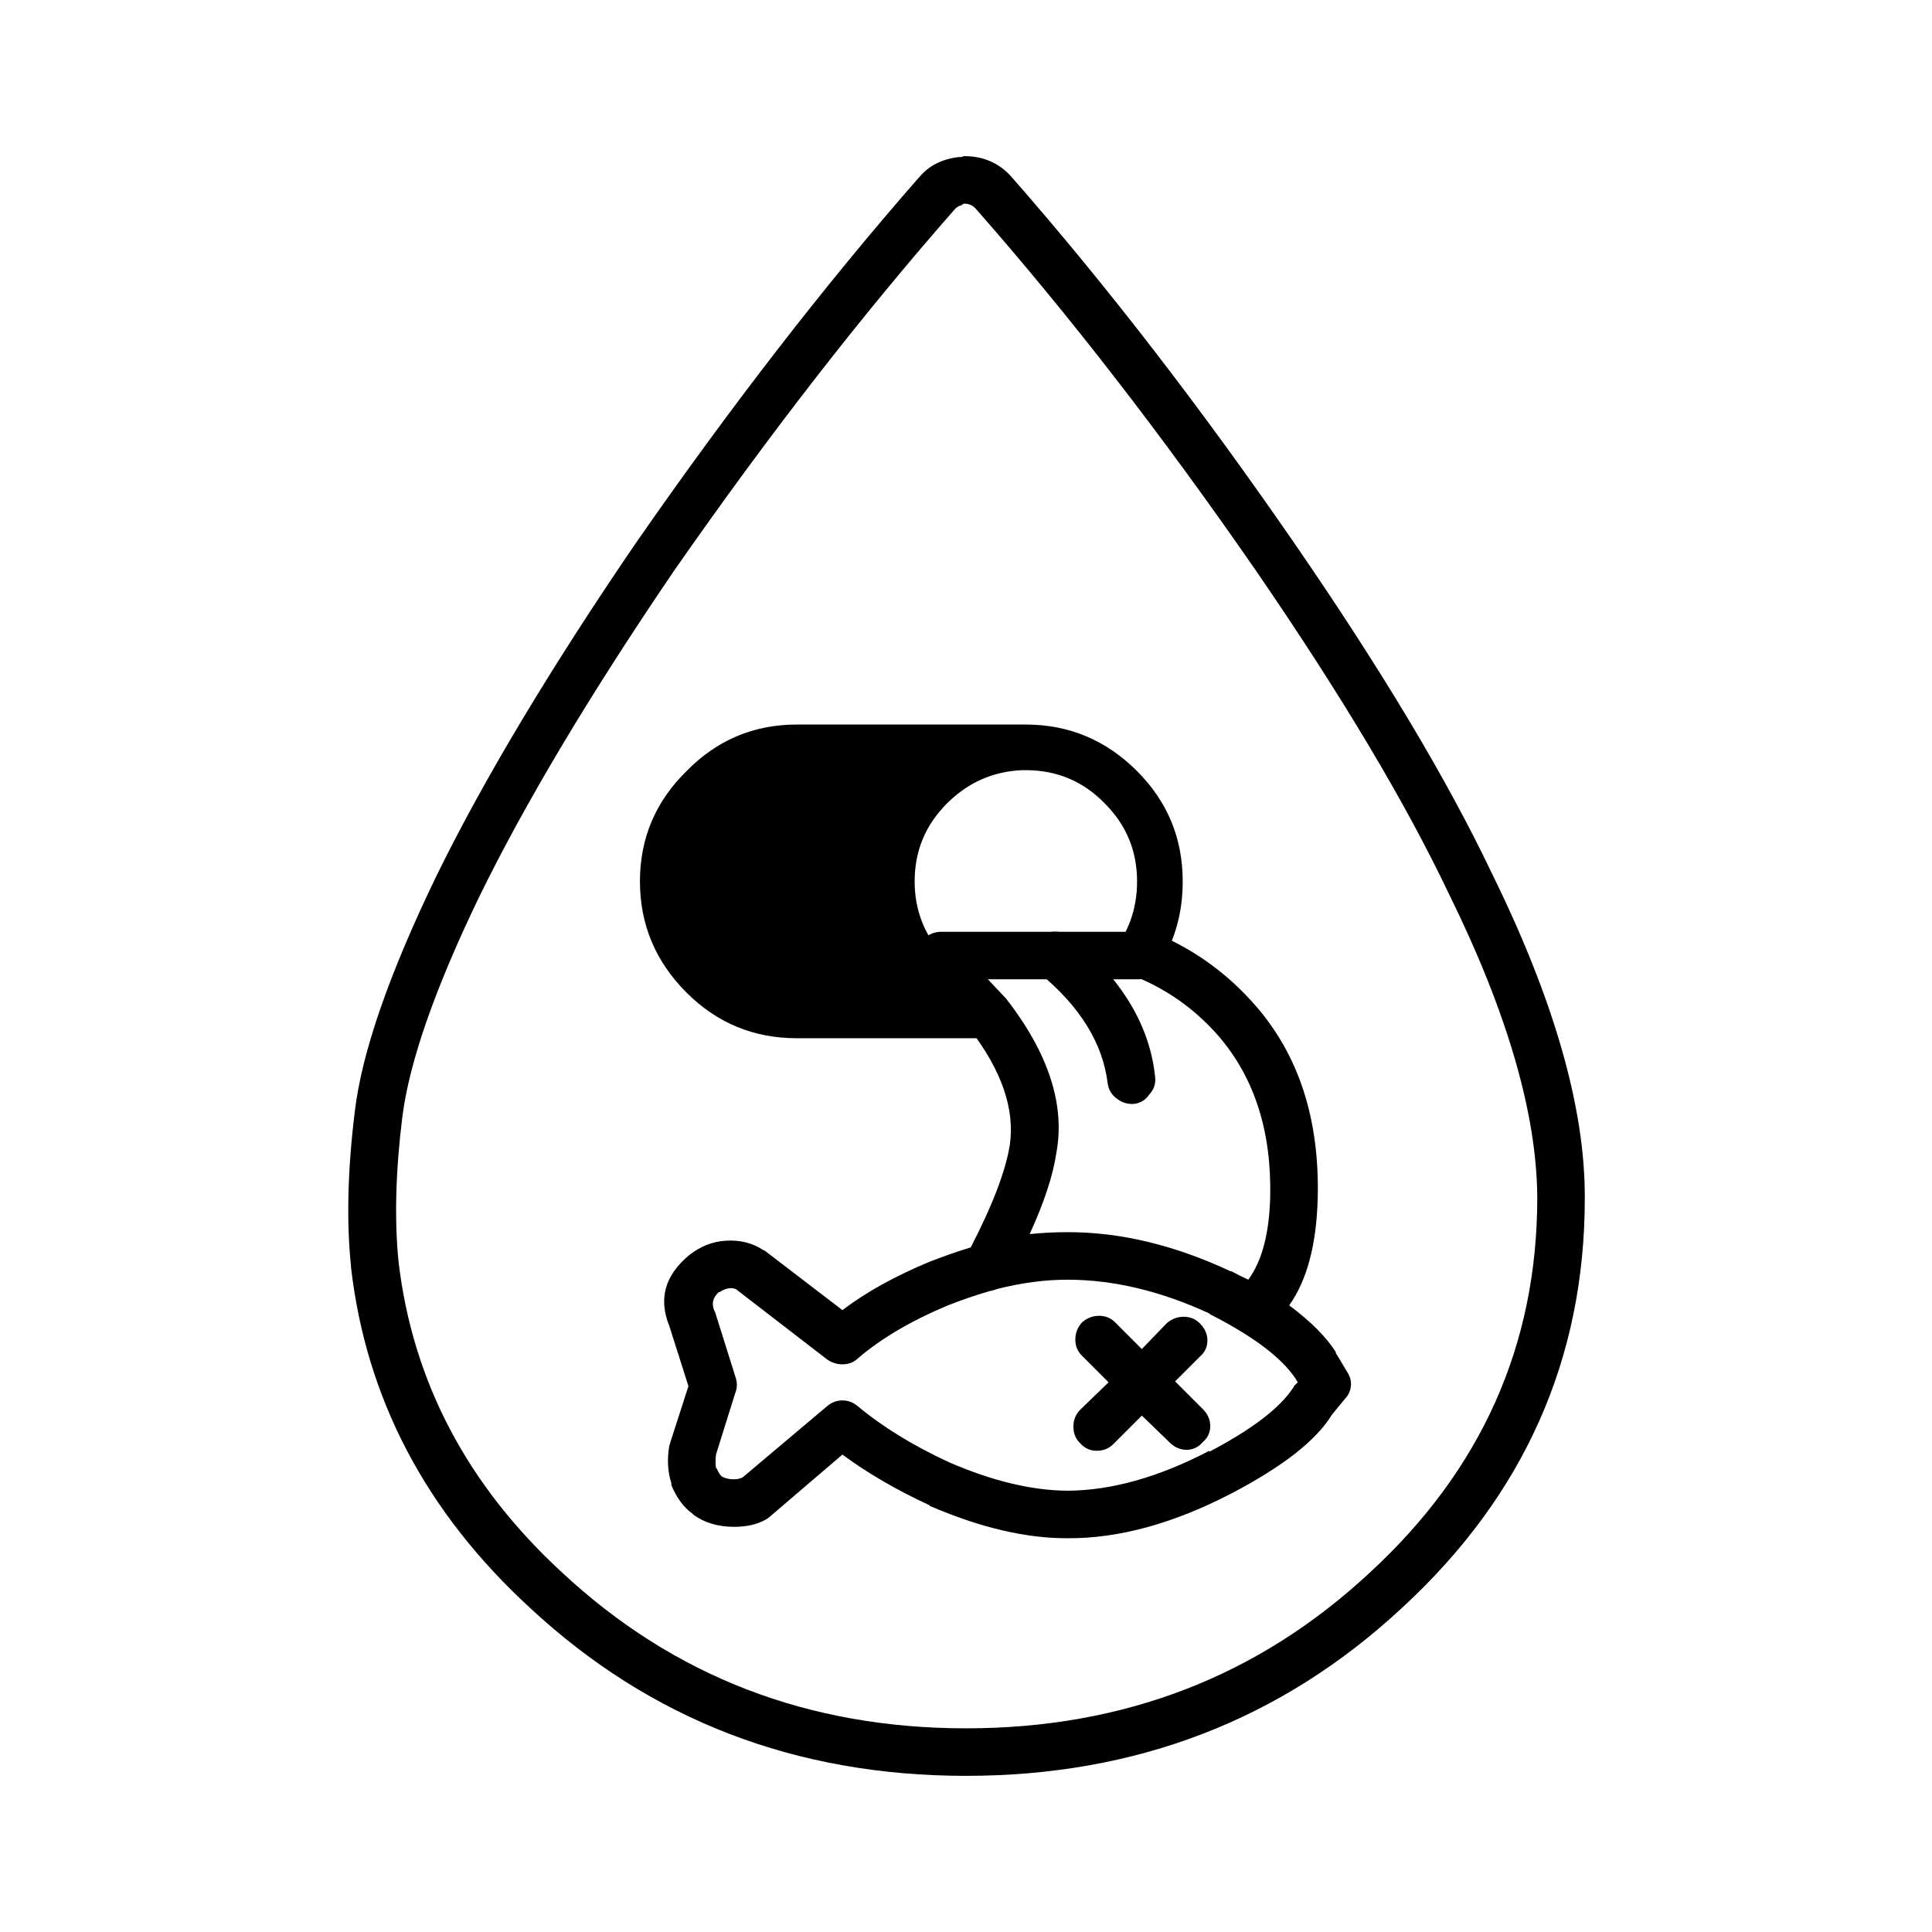
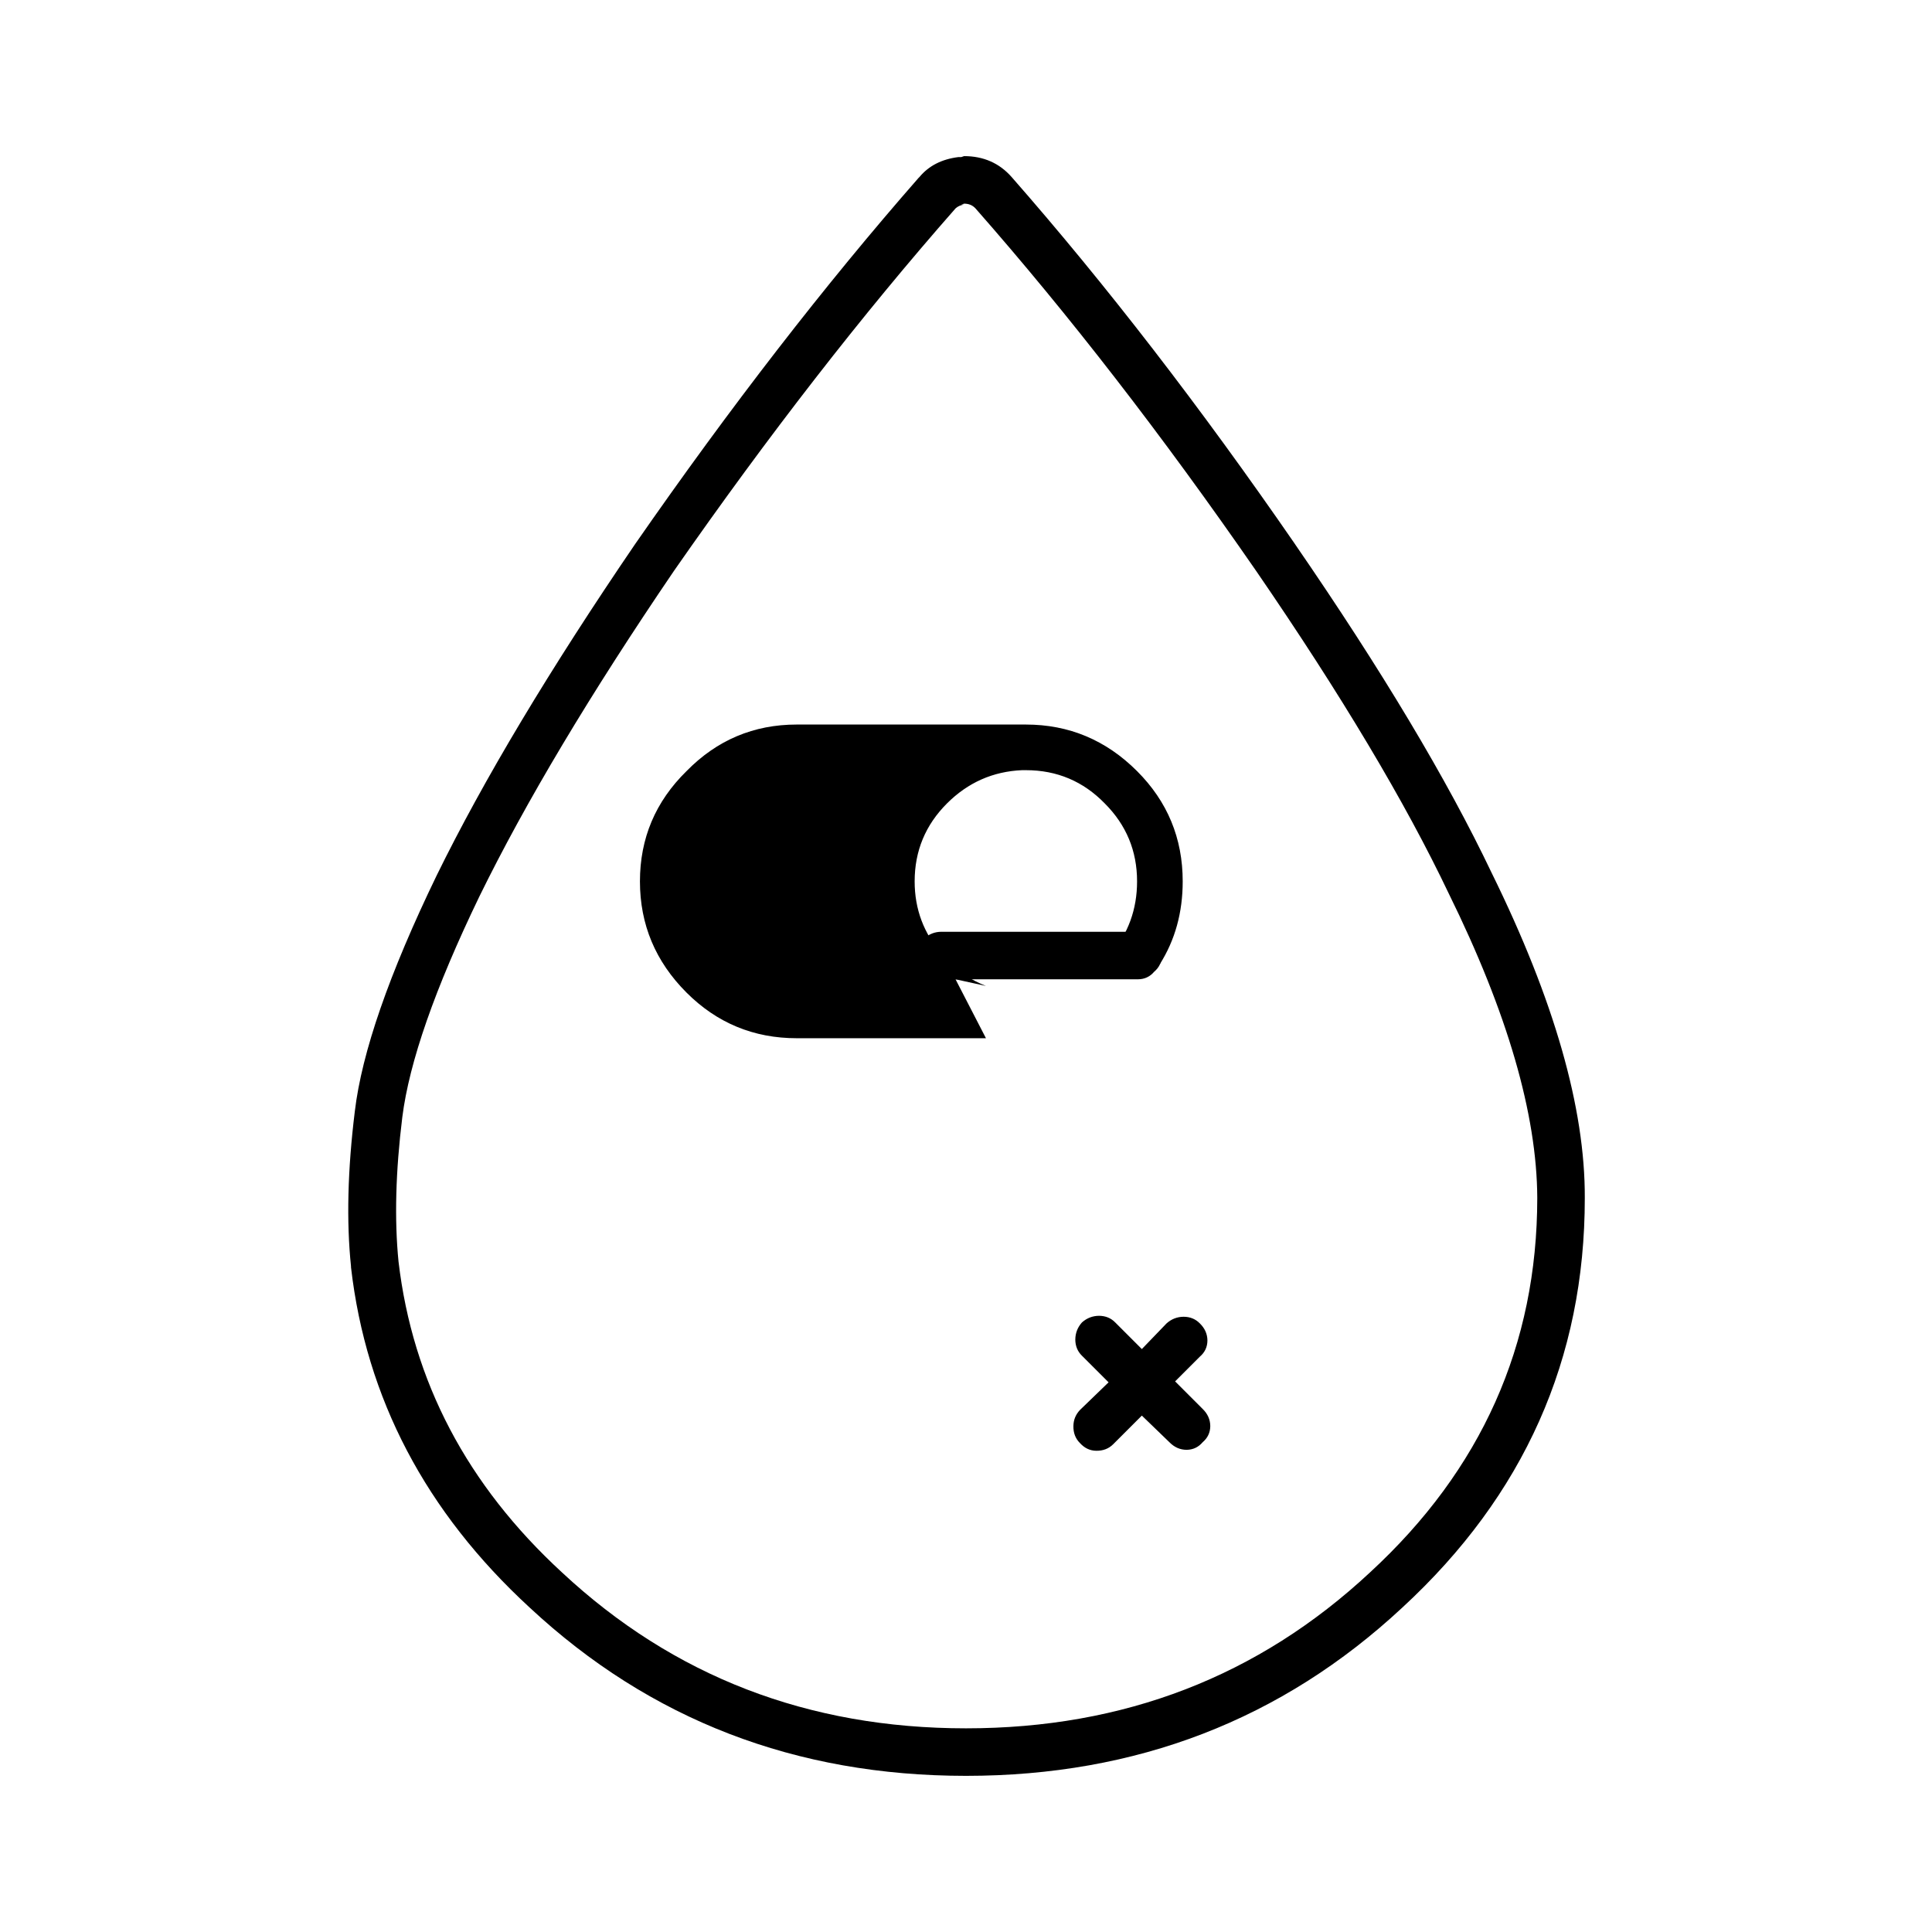
<svg xmlns="http://www.w3.org/2000/svg" fill="#000000" width="800px" height="800px" version="1.1" viewBox="144 144 512 512">
  <g>
    <path d="m487.16 288.15c-25.062-36.34-50.086-68.754-75.066-97.234-3.254-3.691-7.453-5.539-12.594-5.543l-0.758 0.254c-0.25-0.02-0.5-0.02-0.754 0-4.414 0.551-7.856 2.312-10.328 5.289l-0.254 0.25c-24.852 28.371-49.875 60.699-75.066 96.984-22.637 33.199-40.188 62.504-52.648 87.914-12.586 26.016-19.809 46.84-21.664 62.473-1.906 15.469-2.242 29.156-1.008 41.062v0.25c4.012 34.762 19.801 64.824 47.359 90.184 31.918 29.719 70.457 44.582 115.62 44.586 45.164-0.004 83.703-14.867 115.62-44.586 32.27-29.742 48.391-65.934 48.367-108.57 0.098-23.789-8.129-52.508-24.688-86.152-11.781-24.734-29.164-53.785-52.145-87.16m-84.641-88.922c24.73 28.109 49.5 60.102 74.312 95.977 22.531 32.793 39.578 61.34 51.137 85.648 15.52 31.512 23.328 58.383 23.43 80.609-0.023 38.977-14.805 72.059-44.336 99.25-29.547 27.547-65.234 41.316-107.06 41.312-41.828 0.004-77.512-13.766-107.06-41.312-25.141-23.145-39.582-50.602-43.324-82.375-1.109-11.152-0.773-23.918 1.004-38.289 1.84-14.594 8.641-34.074 20.406-58.441 12.227-24.973 29.438-53.773 51.641-86.402 24.98-35.875 49.836-67.867 74.562-95.977 0.613-0.559 1.371-0.895 2.269-1.008h-0.758l0.758-0.25c1.238-0.004 2.246 0.414 3.019 1.258m37.031 295.23c-1.129-1.16-2.559-1.746-4.281-1.762-1.723 0.016-3.234 0.602-4.535 1.762-1.16 1.301-1.746 2.812-1.762 4.535 0.012 1.727 0.602 3.152 1.762 4.285l7.055 7.051-7.559 7.305c-1.156 1.215-1.742 2.641-1.762 4.285-0.035 1.832 0.555 3.344 1.762 4.531 1.207 1.324 2.637 1.996 4.281 2.016 1.832 0.031 3.344-0.559 4.535-1.762l7.559-7.559 7.305 7.055c1.297 1.328 2.809 2 4.535 2.016 1.723-0.016 3.152-0.688 4.281-2.016 1.328-1.133 2-2.559 2.016-4.281-0.016-1.727-0.688-3.238-2.016-4.535l-7.305-7.305 6.551-6.551c1.328-1.129 2-2.559 2.012-4.281-0.012-1.727-0.684-3.238-2.012-4.535-1.133-1.16-2.559-1.75-4.285-1.762-1.723 0.012-3.234 0.602-4.531 1.762l-6.551 6.801-7.055-7.055m-23.68-158.45h-1.258-59.449c-11.422 0-21.16 4.113-29.223 12.344-8.227 8.059-12.344 17.801-12.344 29.219 0 11.422 4.117 21.246 12.344 29.473 8.062 8.062 17.801 12.094 29.223 12.094h50.129l-8.062-15.621 8.062 1.766c-3.863-1.512-7.305-3.777-10.328-6.801-0.504-0.504-0.926-1.008-1.262-1.512-4.867-5.543-7.305-12.008-7.305-19.398 0-8.059 2.856-14.945 8.566-20.656 5.543-5.539 12.176-8.48 19.898-8.816h1.008c8.23 0 15.199 2.941 20.91 8.816 5.711 5.711 8.562 12.598 8.562 20.656 0 7.391-2.348 13.855-7.051 19.398-0.504 0.504-1.008 1.008-1.512 1.512l-1.008 1.008h15.617c4.031-6.383 6.047-13.688 6.047-21.918 0-11.418-4.031-21.16-12.094-29.219-8.227-8.23-18.051-12.344-29.473-12.344z" />
-     <path d="m418.64 393.2c-1.016 1.367-1.438 2.879-1.262 4.535 0.172 1.82 0.926 3.246 2.269 4.285 10.605 8.781 16.566 18.438 17.883 28.969 0.219 1.703 0.973 3.043 2.269 4.027 1.457 1.188 3.051 1.691 4.785 1.512 1.703-0.215 3.047-1.055 4.031-2.519 1.184-1.289 1.688-2.801 1.512-4.531-1.371-13.652-8.844-26.082-22.422-37.281-1.367-1.016-2.961-1.434-4.785-1.262-1.652 0.168-3.082 0.926-4.281 2.266m28.211-1.508c-1.629 0.734-2.805 1.91-3.527 3.523-0.707 1.586-0.793 3.18-0.25 4.789 0.738 1.625 1.914 2.801 3.527 3.523 7.863 3.488 14.664 8.527 20.402 15.117 9.512 11.098 14.047 25.371 13.605 42.824-0.27 9.559-2.199 16.781-5.797 21.664-1.422-0.656-2.934-1.414-4.531-2.269h-0.254c-14.758-6.906-29.117-10.348-43.074-10.328-3.312 0-6.668 0.168-10.078 0.504 3.84-8.387 6.188-15.523 7.055-21.41 2.406-12.832-2.043-26.516-13.352-41.062-0.039-0.043-0.125-0.129-0.25-0.25l-8.566-9.07c-1.203-1.277-2.715-1.949-4.535-2.016-1.617-0.035-3.043 0.555-4.281 1.766-1.281 1.199-1.953 2.629-2.016 4.281-0.031 1.785 0.555 3.297 1.762 4.535l8.062 8.562c8.676 11.152 12.289 21.562 10.832 31.238-1.156 6.914-4.602 15.898-10.328 26.953-3.574 1.098-7.184 2.356-10.832 3.777-9.141 3.785-16.863 8.07-23.176 12.848l-20.402-15.617c-0.082-0.086-0.25-0.168-0.504-0.254-2.91-1.934-6.266-2.773-10.078-2.516-3.461 0.227-6.652 1.484-9.57 3.777-6.496 5.348-8.262 11.645-5.293 18.891l5.039 15.871-4.785 14.863c-0.016 0.254-0.098 0.504-0.254 0.754-0.648 3.644-0.48 7.004 0.504 10.078 0.043 0.207 0.043 0.375 0 0.504 1.387 3.359 3.234 5.879 5.543 7.555 0.176 0.129 0.262 0.211 0.254 0.254 2.867 2.164 6.477 3.258 10.832 3.273 3.383 0.012 6.238-0.66 8.562-2.016 0.352-0.219 0.688-0.473 1.008-0.754l19.145-16.375c6.66 4.922 14.301 9.371 22.926 13.352l0.25 0.254c13.34 5.762 25.516 8.613 36.527 8.562 13.504 0.078 27.945-3.867 43.328-11.84 13.672-7.144 22.574-14.113 26.699-20.906l3.527-4.285c0.906-0.961 1.41-2.137 1.512-3.523 0.078-1.223-0.258-2.398-1.008-3.527l-3.023-5.039v-0.25c-2.586-4.047-6.703-8.16-12.344-12.344 4.699-6.59 7.219-15.992 7.559-28.215 0.566-21.008-4.977-38.137-16.625-51.387-7.023-8.023-15.34-14.152-24.938-18.391-1.586-0.707-3.184-0.793-4.789-0.25m-38.793 93.957c6.531-1.68 12.828-2.519 18.895-2.516 12.238 0.02 24.836 3.043 37.785 9.066h-0.254c11.309 5.731 18.863 11.355 22.672 16.879l0.758 1.258-1.008 1.008c-0.051 0.258-0.133 0.426-0.254 0.504-3.562 5.371-10.953 10.996-22.168 16.879v-0.254c-13.336 6.977-25.844 10.504-37.531 10.582-9.48-0.051-19.977-2.57-31.488-7.559-9.445-4.359-17.508-9.316-24.184-14.863-1.168-0.996-2.508-1.5-4.031-1.512-1.523 0.016-2.867 0.52-4.031 1.512l-22.418 18.895c-0.637 0.324-1.391 0.492-2.266 0.504-1.238 0.016-2.328-0.234-3.277-0.758-0.465-0.43-0.887-1.102-1.258-2.012-0.039-0.043-0.121-0.129-0.254-0.254-0.16-1.102-0.16-2.277 0-3.527l5.039-16.121c0.547-1.312 0.629-2.656 0.254-4.031l-5.543-17.633c-0.078-0.125-0.16-0.293-0.254-0.504-0.707-1.805-0.285-3.398 1.262-4.785h0.25c0.777-0.562 1.617-0.898 2.519-1.008 0.688-0.062 1.273 0.023 1.766 0.25l24.18 18.641c1.324 0.902 2.754 1.324 4.285 1.262 1.477-0.035 2.734-0.539 3.777-1.512 6.191-5.316 14.168-10.016 23.93-14.105 3.769-1.48 7.465-2.738 11.086-3.781 0.406-0.062 0.742-0.145 1.008-0.25 0.32-0.074 0.574-0.156 0.754-0.254z" />
    <path d="m449.88 392.69c-1.129-1.16-2.559-1.746-4.281-1.762h-52.145c-1.723 0.016-3.234 0.602-4.535 1.762-1.16 1.301-1.746 2.812-1.762 4.535 0.016 1.727 0.602 3.152 1.762 4.285 1.301 1.328 2.812 2 4.535 2.012h52.145c1.723-0.012 3.152-0.684 4.281-2.012 1.328-1.133 2-2.559 2.016-4.285-0.016-1.723-0.688-3.234-2.016-4.535z" />
  </g>
</svg>